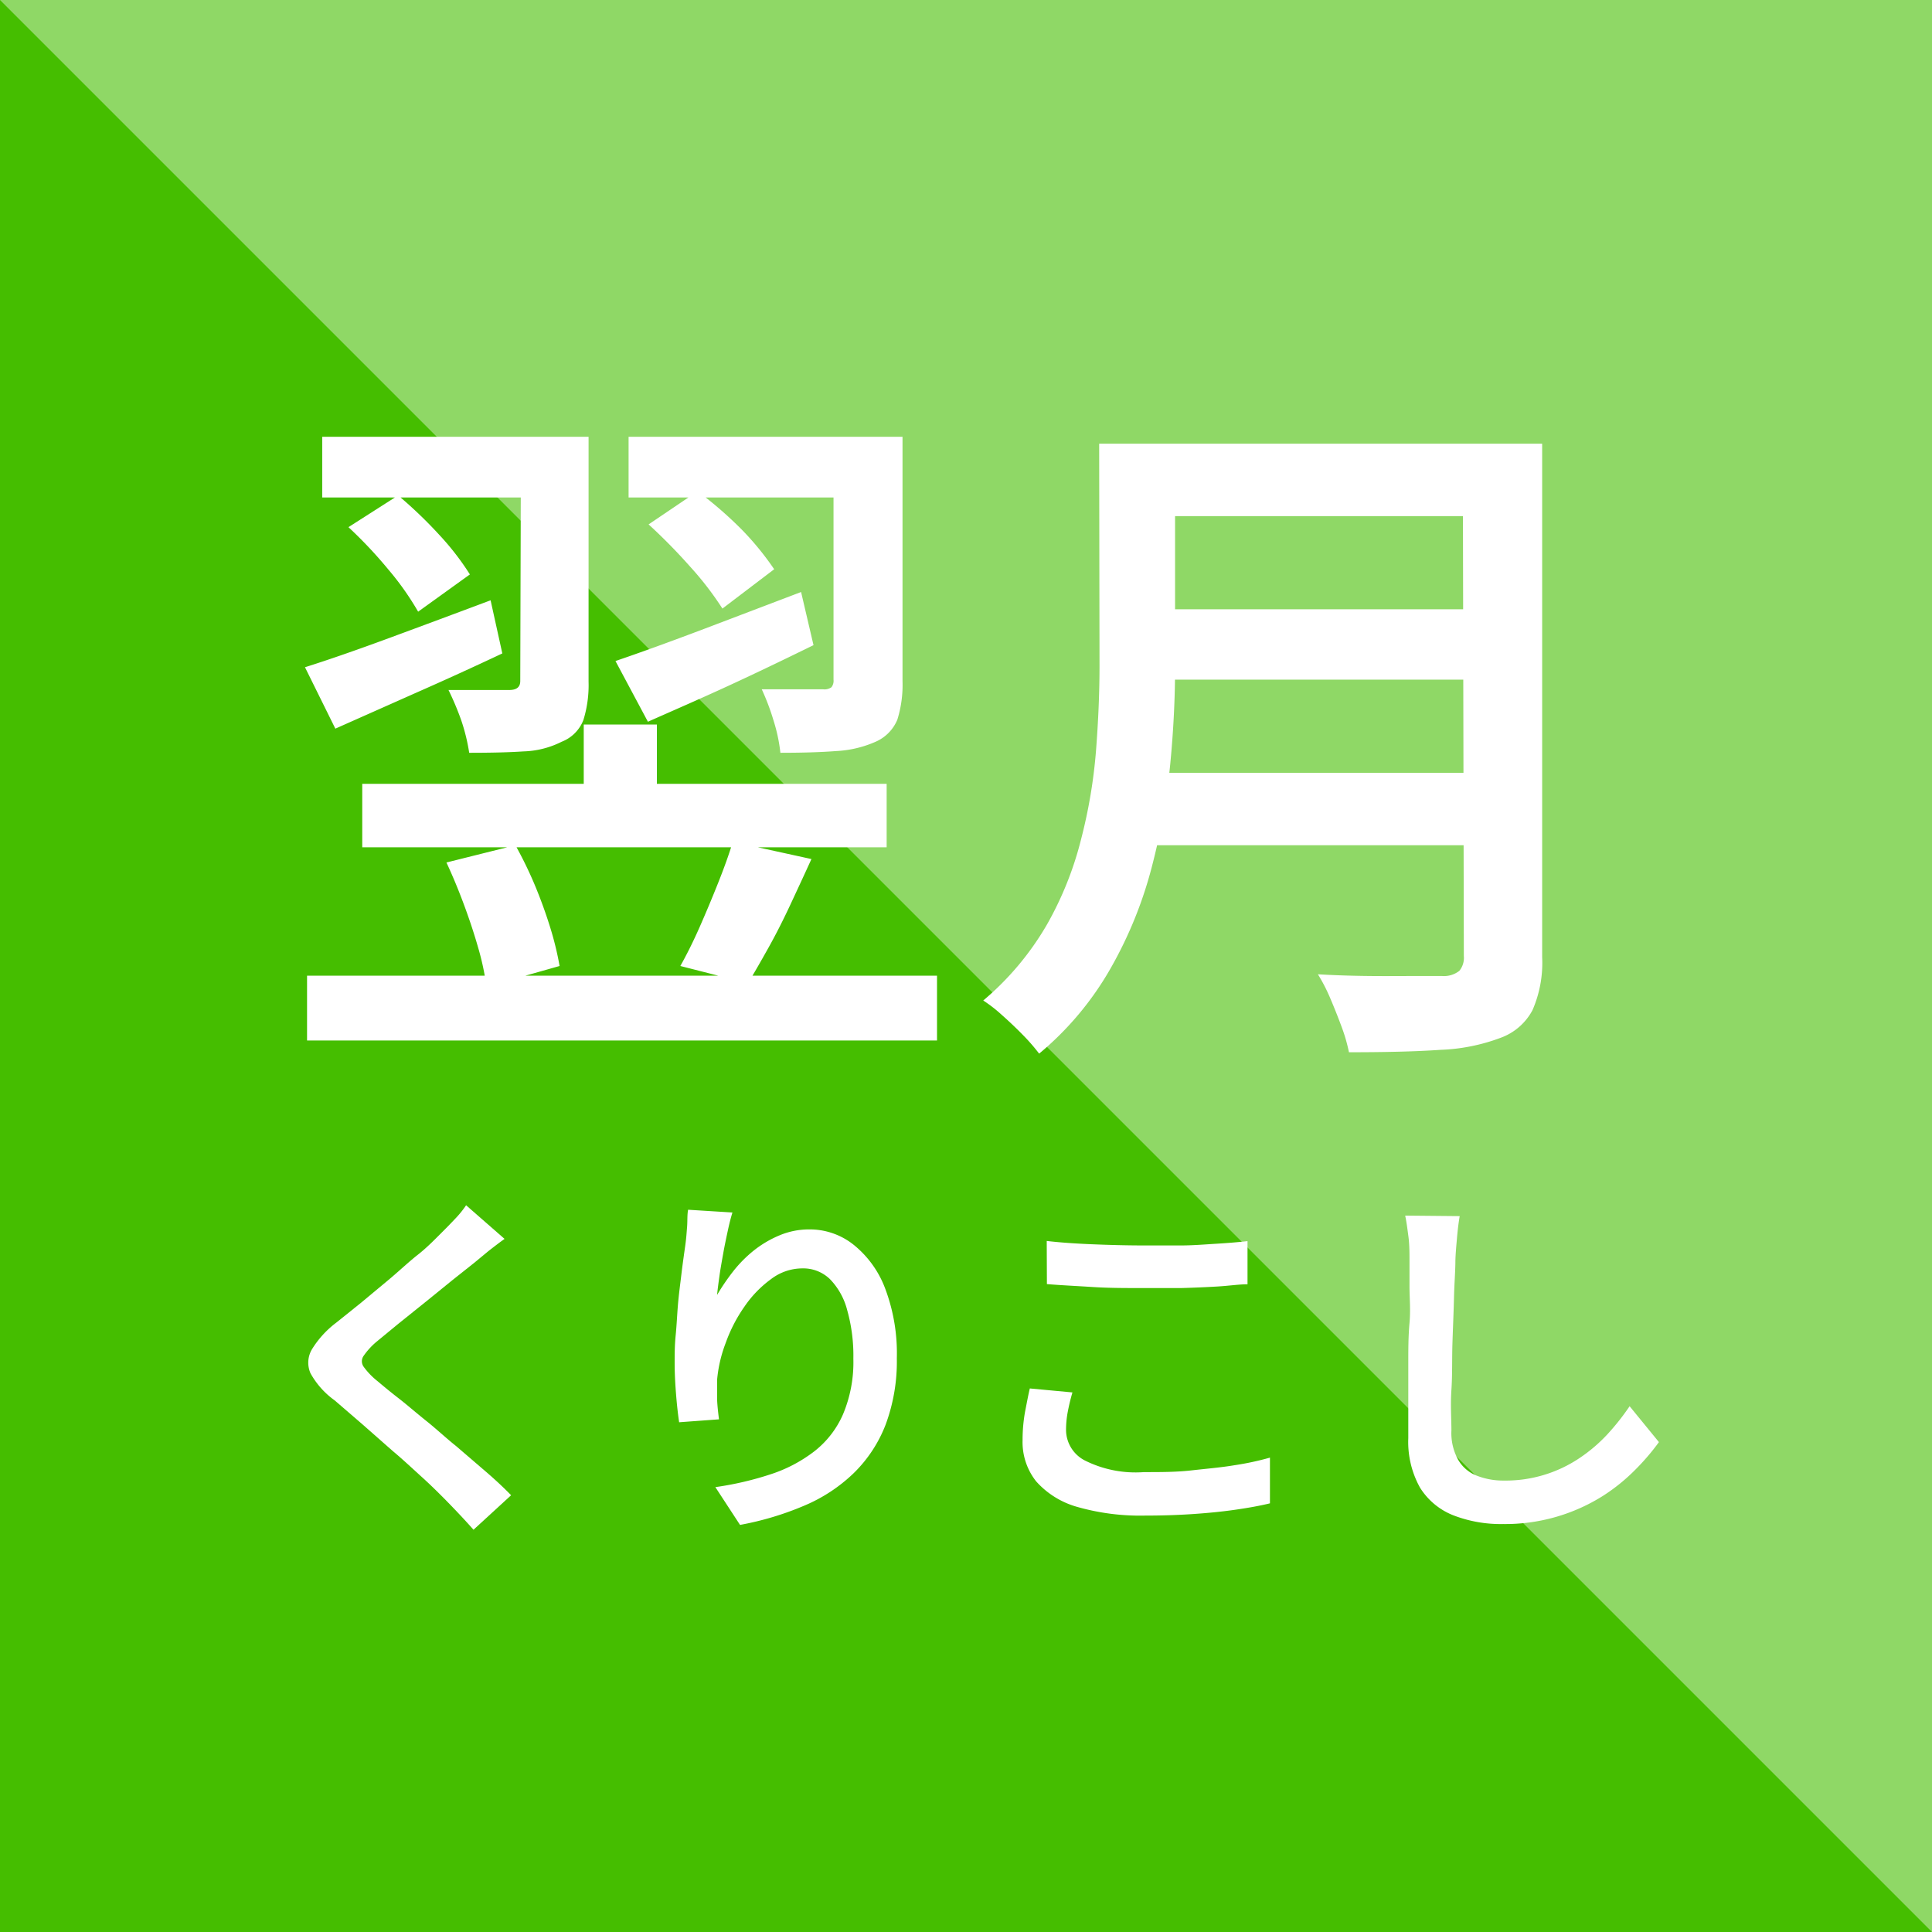
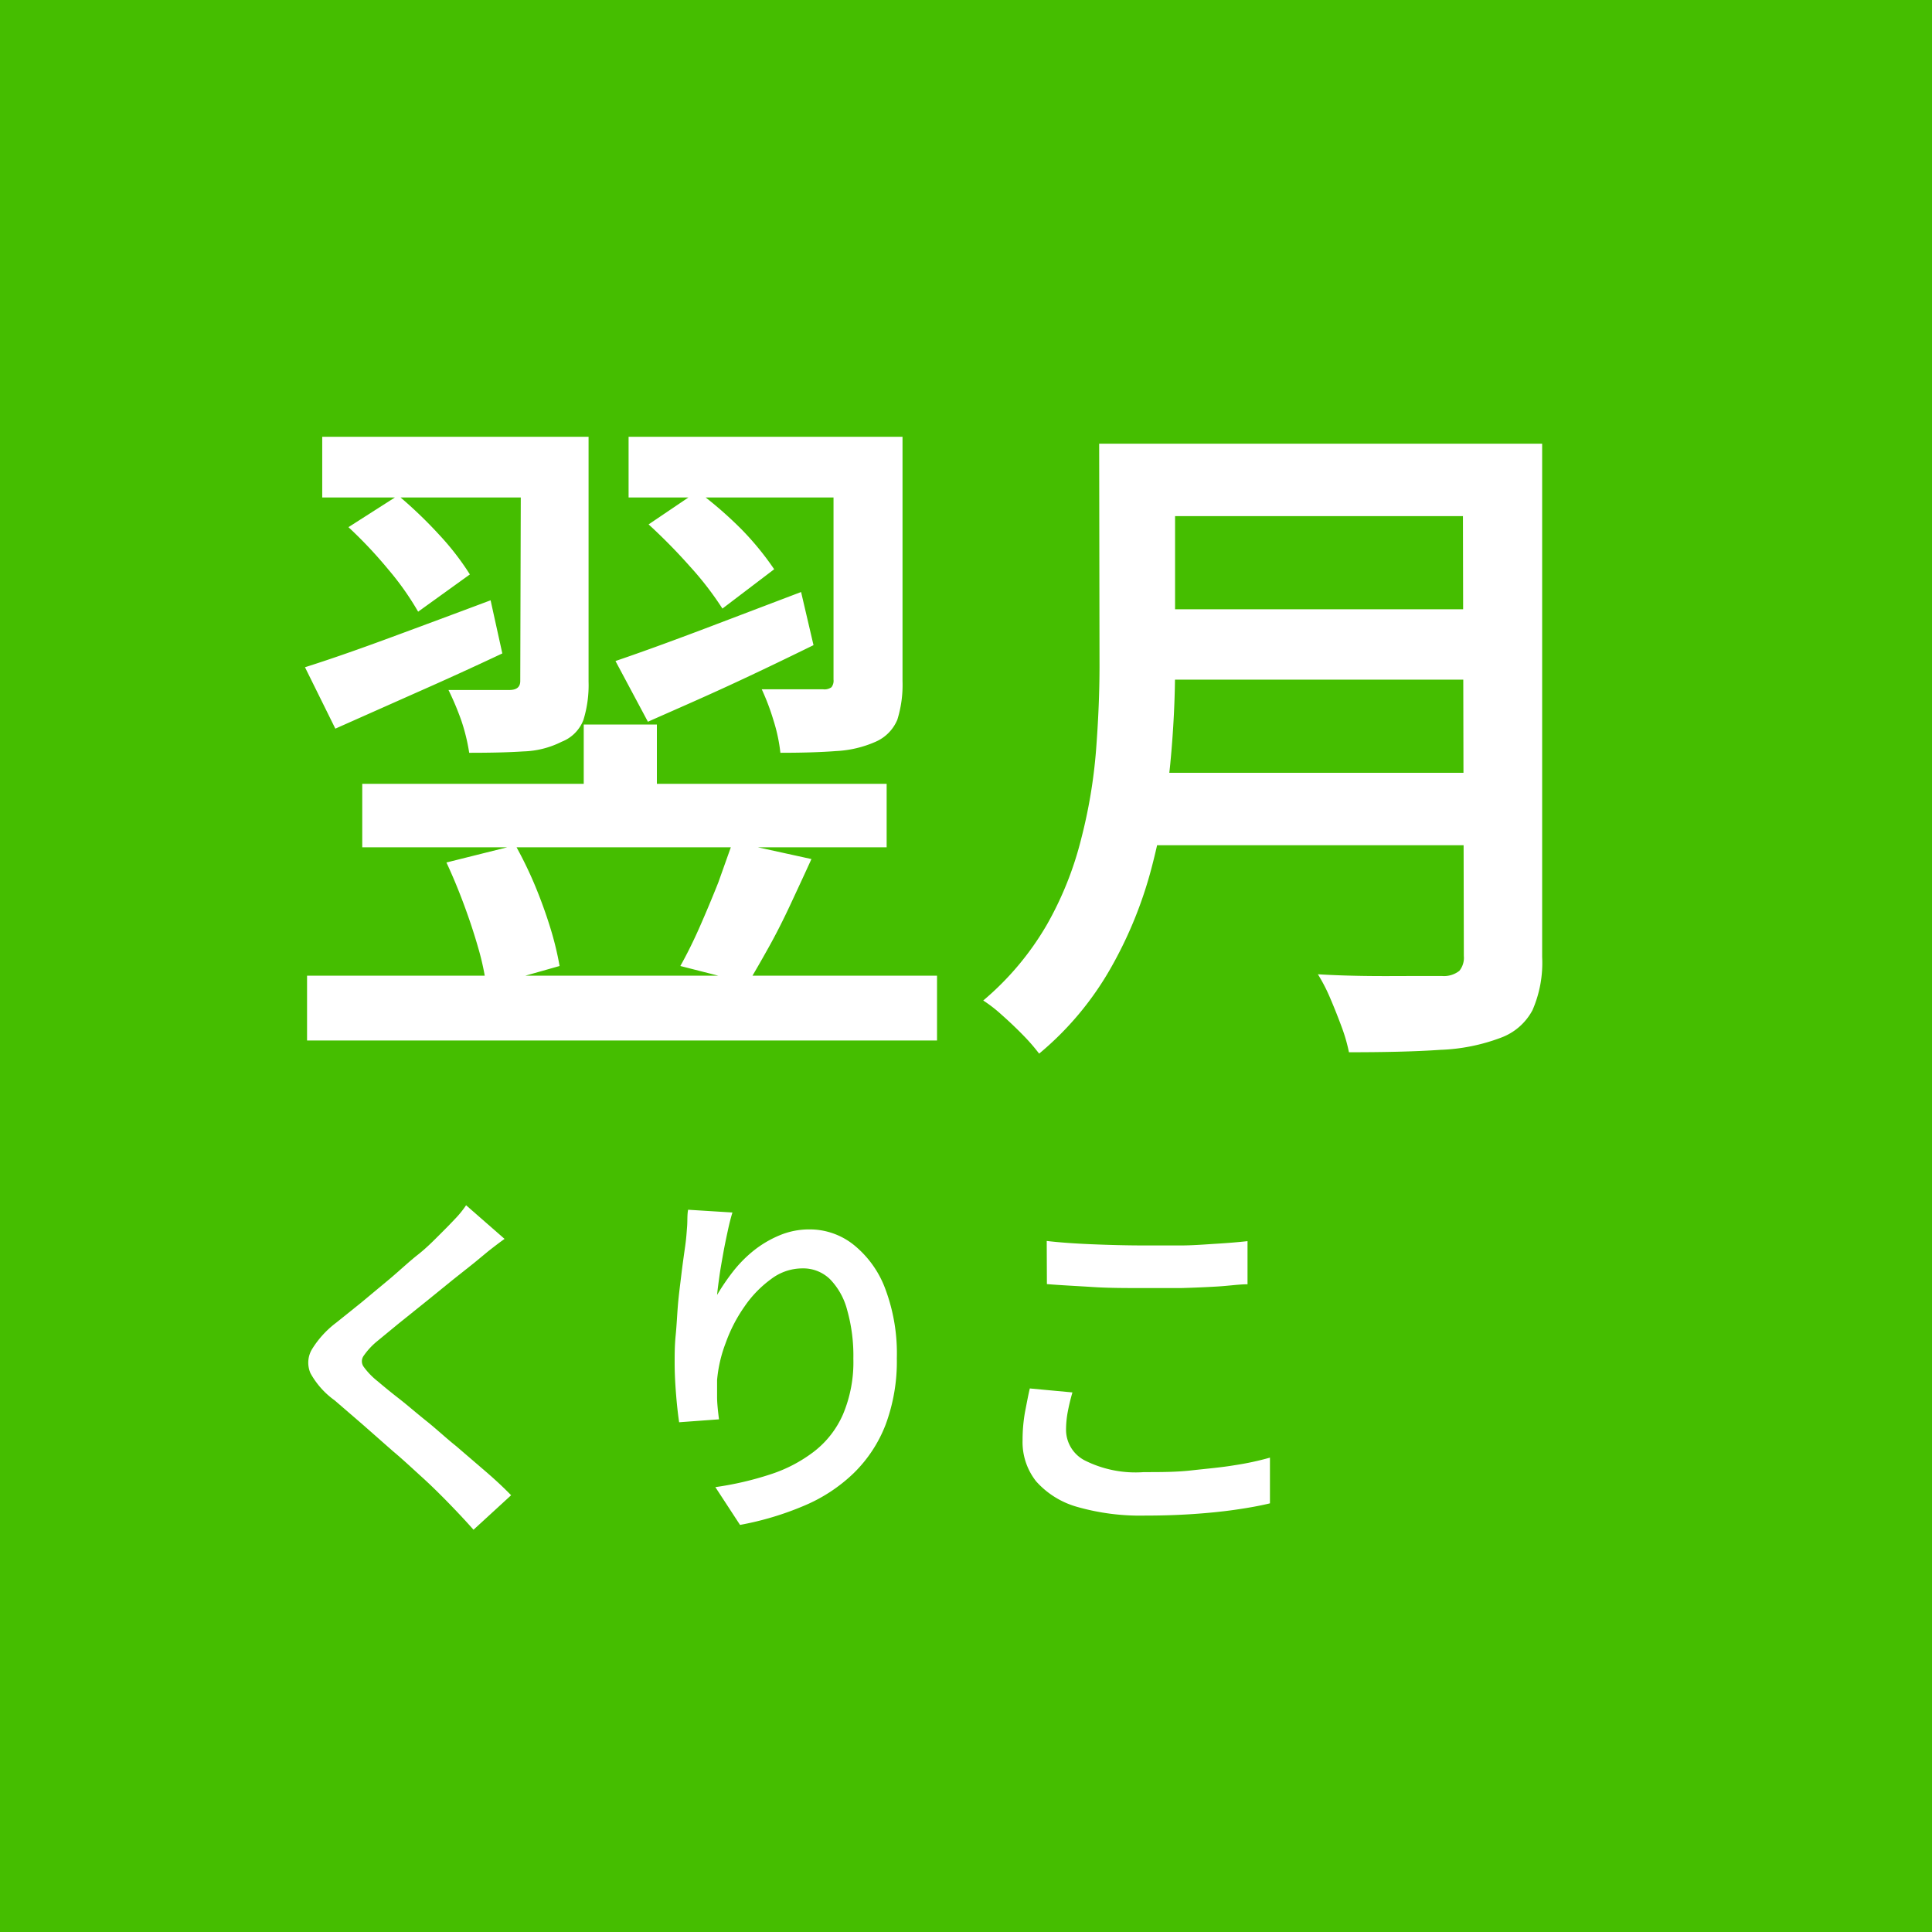
<svg xmlns="http://www.w3.org/2000/svg" viewBox="0 0 112 112">
  <defs>
    <style>.cls-1{fill:#45be00;}.cls-2{fill:#8fd866;}.cls-3{fill:#fff;}</style>
  </defs>
  <title>green-plan-kurikoshi</title>
  <g id="レイヤー_2" data-name="レイヤー 2">
    <g id="レイヤー_114" data-name="レイヤー 114">
      <rect class="cls-1" width="112" height="112" />
-       <polygon class="cls-2" points="0 0 112 0 112 112 0 0" />
      <path class="cls-3" d="M29.25,71.82c-.31.22-.62.46-.94.71l-.81.67-1.26,1L24.7,75.45l-1.57,1.26-1.3,1.07a4.14,4.14,0,0,0-.75.82.54.54,0,0,0,0,.63,4.21,4.21,0,0,0,.81.84c.33.28.74.62,1.23,1s1,.83,1.59,1.3,1.15,1,1.73,1.46l1.71,1.47c.56.48,1.05.94,1.48,1.38l-2.18,2c-.54-.61-1.12-1.22-1.72-1.83-.34-.34-.76-.76-1.28-1.23s-1.08-1-1.69-1.51L21,82.56l-1.6-1.38A4.77,4.77,0,0,1,18,79.61a1.52,1.52,0,0,1,.09-1.4,5.63,5.63,0,0,1,1.41-1.54l1.42-1.14,1.67-1.39c.57-.48,1.12-1,1.63-1.4s.94-.84,1.29-1.19.56-.56.85-.87a5.61,5.61,0,0,0,.66-.81Z" />
      <path class="cls-3" d="M42.46,70.29c-.09.29-.18.64-.27,1.06s-.18.84-.26,1.29-.16.88-.22,1.31-.11.8-.14,1.12a12.71,12.71,0,0,1,.91-1.34,7.4,7.4,0,0,1,1.21-1.23,6.25,6.25,0,0,1,1.51-.89,4.42,4.42,0,0,1,1.71-.34,4.08,4.08,0,0,1,2.6.91,5.92,5.92,0,0,1,1.82,2.56,10.64,10.64,0,0,1,.66,4,10.52,10.52,0,0,1-.65,3.85,7.91,7.91,0,0,1-1.85,2.81,9.35,9.35,0,0,1-2.88,1.89,17.5,17.5,0,0,1-3.71,1.11l-1.43-2.19a18.42,18.42,0,0,0,3.19-.74,8.38,8.38,0,0,0,2.54-1.33,5.51,5.51,0,0,0,1.67-2.15,7.79,7.79,0,0,0,.6-3.23,9.71,9.71,0,0,0-.36-2.82,4,4,0,0,0-1-1.79,2.22,2.22,0,0,0-1.6-.62,3,3,0,0,0-1.81.62,6.49,6.49,0,0,0-1.54,1.59,8.8,8.8,0,0,0-1.09,2.11A7.94,7.94,0,0,0,41.57,80c0,.32,0,.66,0,1s.05.79.11,1.28l-2.31.17c-.06-.41-.12-.91-.17-1.52s-.09-1.24-.09-1.93c0-.5,0-1,.06-1.6s.08-1.15.13-1.75.13-1.18.2-1.77.15-1.14.22-1.64.08-.75.11-1.11,0-.69.06-1Z" />
      <path class="cls-3" d="M62.17,80.72c-.11.38-.2.75-.27,1.12a5.67,5.67,0,0,0-.1,1.09,2,2,0,0,0,1.08,1.73,6.56,6.56,0,0,0,3.43.68c1,0,1.87,0,2.76-.1s1.73-.17,2.5-.3a16.46,16.46,0,0,0,2.05-.44l0,2.65c-.57.14-1.24.26-2,.37s-1.57.19-2.45.25-1.81.09-2.8.09a13.28,13.28,0,0,1-3.91-.5,5,5,0,0,1-2.39-1.48,3.66,3.66,0,0,1-.79-2.39,9.25,9.25,0,0,1,.14-1.63c.1-.51.19-1,.28-1.37Zm-1.49-8.78c.77.09,1.64.15,2.6.19s2,.07,3.07.07c.69,0,1.39,0,2.1,0s1.41-.06,2.07-.1,1.27-.09,1.8-.15v2.5c-.49,0-1.07.09-1.75.13s-1.37.07-2.11.09l-2.11,0c-1.08,0-2.08,0-3-.06s-1.82-.1-2.66-.17Z" />
-       <path class="cls-3" d="M84.62,70.5c-.07.4-.12.84-.16,1.3s-.08.89-.09,1.3c0,.57-.06,1.28-.08,2.11s-.06,1.71-.09,2.64,0,1.83-.06,2.72,0,1.67,0,2.36a3.18,3.18,0,0,0,.4,1.71,2.14,2.14,0,0,0,1.08.91,4.21,4.21,0,0,0,1.56.28,7.68,7.68,0,0,0,4.41-1.32,9.12,9.12,0,0,0,1.6-1.37,13.78,13.78,0,0,0,1.28-1.62l1.7,2.08a13.23,13.23,0,0,1-1.33,1.56,10.86,10.86,0,0,1-1.92,1.56,10.62,10.62,0,0,1-5.78,1.63,7.62,7.62,0,0,1-2.9-.51,4,4,0,0,1-1.92-1.6,5.44,5.44,0,0,1-.68-2.87c0-.57,0-1.24,0-2s0-1.52,0-2.32,0-1.58.07-2.35,0-1.47,0-2.1,0-1.13,0-1.51,0-.94-.06-1.39-.11-.86-.19-1.23Z" />
-       <path class="cls-3" d="M17.68,38.68q2-.63,4.9-1.7t5.86-2.18l.68,3.08q-2.48,1.17-5,2.28l-4.68,2.08Zm.12,17.88H54.32v3.76H17.8Zm.88-31.24H32.36v3.52H18.68Zm1.52,5.24,2.88-1.84A25.44,25.44,0,0,1,25.46,31a15.54,15.54,0,0,1,1.78,2.3l-3,2.16A16.49,16.49,0,0,0,22.5,33,25.4,25.4,0,0,0,20.2,30.56ZM21,45.44h30.4v3.68H21ZM25.88,50l4-1A23.15,23.15,0,0,1,31,51.3c.35.84.65,1.67.9,2.48A18.08,18.08,0,0,1,32.44,56L28.2,57.2a14.89,14.89,0,0,0-.48-2.26c-.24-.84-.52-1.68-.84-2.54S26.23,50.75,25.88,50ZM30.2,25.32h3.92v14.2a6.84,6.84,0,0,1-.3,2.22A2.2,2.2,0,0,1,32.56,43a5.25,5.25,0,0,1-2.22.56c-.89.06-1.94.08-3.14.08a11.08,11.08,0,0,0-.46-1.88A16.62,16.62,0,0,0,26,40c.77,0,1.49,0,2.16,0s1.12,0,1.36,0c.43,0,.64-.17.64-.52ZM33.84,42h4.24V46.8H33.84Zm1.84-3.68q2-.68,4.92-1.78l5.84-2.22.72,3.08c-1.63.8-3.27,1.59-4.94,2.36S39,41.2,37.56,41.84Zm.76-13h13.8v3.52H36.44ZM37.6,30.4l2.84-1.92A23,23,0,0,1,43,30.7,16.81,16.81,0,0,1,44.88,33l-3,2.28A18.4,18.4,0,0,0,40,32.84,32.89,32.89,0,0,0,37.6,30.4Zm4.88,18.4,4.56,1c-.4.88-.81,1.76-1.22,2.64s-.83,1.71-1.26,2.48-.83,1.47-1.2,2.08l-3.92-1c.37-.66.75-1.42,1.12-2.26s.73-1.7,1.08-2.58S42.27,49.5,42.48,48.8Zm5.84-23.48h4V39.48a6.8,6.8,0,0,1-.3,2.24A2.4,2.4,0,0,1,50.76,43a6.43,6.43,0,0,1-2.3.54c-.89.07-2,.1-3.22.1a9.65,9.65,0,0,0-.4-1.88,13.43,13.43,0,0,0-.68-1.8c.77,0,1.5,0,2.18,0s1.14,0,1.38,0a.69.69,0,0,0,.48-.12.61.61,0,0,0,.12-.44Z" />
+       <path class="cls-3" d="M17.68,38.68q2-.63,4.9-1.7t5.86-2.18l.68,3.08q-2.48,1.17-5,2.28l-4.68,2.08Zm.12,17.88H54.32v3.76H17.8Zm.88-31.24H32.36v3.52H18.68Zm1.52,5.24,2.88-1.84A25.44,25.44,0,0,1,25.46,31a15.54,15.54,0,0,1,1.78,2.3l-3,2.16A16.49,16.49,0,0,0,22.5,33,25.4,25.4,0,0,0,20.2,30.56ZM21,45.44h30.4v3.68H21ZM25.88,50l4-1A23.15,23.15,0,0,1,31,51.3c.35.84.65,1.67.9,2.48A18.08,18.08,0,0,1,32.44,56L28.2,57.2a14.89,14.89,0,0,0-.48-2.26c-.24-.84-.52-1.68-.84-2.54S26.23,50.75,25.88,50ZM30.2,25.32h3.92v14.2a6.84,6.84,0,0,1-.3,2.22A2.2,2.2,0,0,1,32.56,43a5.25,5.25,0,0,1-2.22.56c-.89.06-1.94.08-3.14.08a11.08,11.08,0,0,0-.46-1.88A16.62,16.62,0,0,0,26,40c.77,0,1.49,0,2.16,0s1.12,0,1.36,0c.43,0,.64-.17.64-.52ZM33.84,42h4.24V46.8H33.84Zm1.84-3.68q2-.68,4.92-1.78l5.84-2.22.72,3.08c-1.63.8-3.27,1.59-4.94,2.36S39,41.2,37.56,41.84Zm.76-13h13.8v3.52H36.44ZM37.6,30.4l2.84-1.92A23,23,0,0,1,43,30.7,16.81,16.81,0,0,1,44.88,33l-3,2.28A18.4,18.4,0,0,0,40,32.84,32.89,32.89,0,0,0,37.6,30.4Zm4.88,18.4,4.56,1c-.4.88-.81,1.76-1.22,2.64s-.83,1.71-1.26,2.48-.83,1.47-1.2,2.08l-3.92-1c.37-.66.75-1.42,1.12-2.26s.73-1.7,1.08-2.58Zm5.84-23.48h4V39.48a6.8,6.8,0,0,1-.3,2.24A2.4,2.4,0,0,1,50.76,43a6.43,6.43,0,0,1-2.3.54c-.89.07-2,.1-3.22.1a9.65,9.65,0,0,0-.4-1.88,13.43,13.43,0,0,0-.68-1.8c.77,0,1.5,0,2.18,0s1.14,0,1.38,0a.69.69,0,0,0,.48-.12.61.61,0,0,0,.12-.44Z" />
      <path class="cls-3" d="M63.72,25.72h4.4v13c0,1.74-.09,3.6-.28,5.58a38.56,38.56,0,0,1-1.08,6,24.06,24.06,0,0,1-2.38,5.84,18,18,0,0,1-4.14,4.94,11.12,11.12,0,0,0-.92-1.06c-.4-.41-.81-.8-1.24-1.18A8.3,8.3,0,0,0,57,58a16.71,16.71,0,0,0,3.68-4.38,19.68,19.68,0,0,0,2-5,29.82,29.82,0,0,0,.86-5.14c.13-1.7.2-3.33.2-4.88ZM66.4,44.8H86.76V49H66.4Zm.2-19.08H86.84v4.2H66.6Zm0,9.6H87V39.4H66.64Zm18.2-9.6H89.4V55.48a6.85,6.85,0,0,1-.56,3.08A3.4,3.4,0,0,1,87,60.16a11,11,0,0,1-3.5.7c-1.43.1-3.19.14-5.3.14a9.65,9.65,0,0,0-.42-1.46c-.2-.54-.42-1.1-.66-1.66a10,10,0,0,0-.72-1.4c1,.06,2,.09,3,.1s1.88,0,2.64,0H83.6a1.44,1.44,0,0,0,1-.3,1.19,1.19,0,0,0,.26-.86Z" />
    </g>
  </g>
</svg>